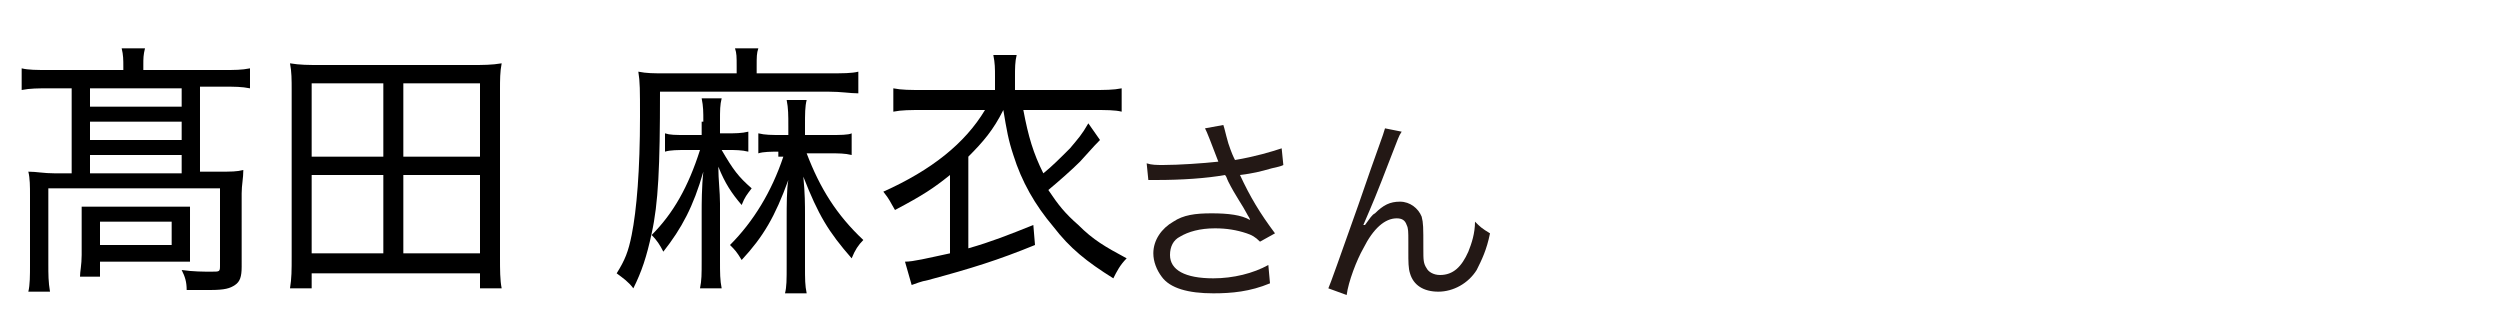
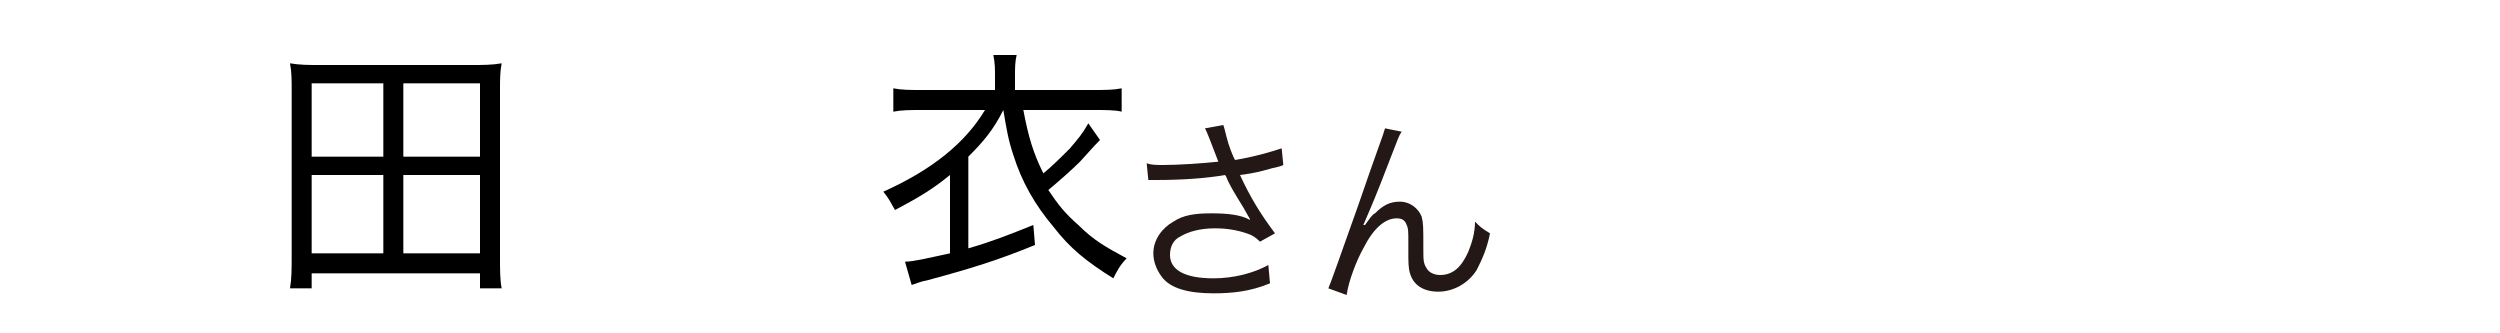
<svg xmlns="http://www.w3.org/2000/svg" version="1.1" id="a" x="0px" y="0px" width="150px" height="20px" viewBox="0 0 150 20" style="enable-background:new 0 0 150 20;" xml:space="preserve">
  <style type="text/css">
	.st0{fill:#231815;}
</style>
  <path class="st0" d="M72.6,8.4c-0.2-0.5-0.2-0.5-0.3-0.7l1.1-0.2c0.1,0.3,0.1,0.4,0.3,1.1c0.2,0.6,0.3,0.8,0.4,1  c1.2-0.2,2.2-0.5,2.8-0.7l0.1,1c-0.2,0.1-0.3,0.1-0.7,0.2c-0.7,0.2-1.1,0.3-1.9,0.4c0.6,1.3,1.2,2.3,2.1,3.5l-0.9,0.5  c-0.3-0.3-0.5-0.4-0.8-0.5c-0.6-0.2-1.2-0.3-1.9-0.3c-0.9,0-1.6,0.2-2.1,0.5c-0.4,0.2-0.6,0.6-0.6,1.1c0,0.9,0.9,1.4,2.6,1.4  c1.2,0,2.4-0.3,3.3-0.8l0.1,1.1c-1.2,0.5-2.3,0.6-3.4,0.6c-1.5,0-2.6-0.3-3.1-1c-0.3-0.4-0.5-0.9-0.5-1.4c0-0.8,0.5-1.5,1.2-1.9  c0.6-0.4,1.3-0.5,2.3-0.5s1.8,0.1,2.3,0.4c0-0.1-0.1-0.2-0.2-0.4c-0.2-0.4-0.7-1.1-1.1-1.9c-0.1-0.2-0.1-0.3-0.2-0.4  c-1.1,0.2-2.6,0.3-4.1,0.3c-0.2,0-0.3,0-0.5,0l-0.1-1c0.3,0.1,0.6,0.1,1,0.1c0.9,0,2.4-0.1,3.3-0.2L72.6,8.4L72.6,8.4z" />
  <path class="st0" d="M84.1,7.9c-0.2,0.3-0.2,0.4-0.6,1.4c-1,2.6-1.1,2.8-1.7,4.2l0.1,0c0.3-0.4,0.4-0.6,0.6-0.7  c0.5-0.5,0.9-0.7,1.5-0.7s1.1,0.4,1.3,0.9c0.1,0.4,0.1,0.6,0.1,1.9c0,0.7,0,0.9,0.2,1.2c0.1,0.2,0.4,0.4,0.8,0.4  c0.8,0,1.3-0.5,1.7-1.4c0.2-0.5,0.4-1.1,0.4-1.8c0.3,0.3,0.4,0.4,0.9,0.7c-0.2,1-0.5,1.6-0.8,2.2c-0.5,0.8-1.4,1.3-2.3,1.3  c-0.9,0-1.5-0.4-1.7-1.1c-0.1-0.3-0.1-0.7-0.1-1.3v-0.6c0-0.6,0-0.8-0.1-1c-0.1-0.3-0.3-0.4-0.6-0.4c-0.7,0-1.4,0.6-2,1.8  c-0.4,0.7-0.9,2-1,2.8l-1.1-0.4c0.1-0.2,0.7-1.9,1.8-5c1.2-3.5,1.5-4.2,1.6-4.6L84.1,7.9L84.1,7.9z" />
  <g>
-     <path d="M7.4,4c0-0.4,0-0.7-0.1-1.1h1.4c-0.1,0.4-0.1,0.6-0.1,1v0.3h4.8c0.7,0,1.1,0,1.6-0.1v1.2c-0.5-0.1-0.9-0.1-1.6-0.1h-1.4   v5.1h1.1c0.8,0,1.1,0,1.5-0.1c0,0.5-0.1,0.9-0.1,1.4V16c0,0.6-0.1,0.9-0.4,1.1c-0.3,0.2-0.6,0.3-1.5,0.3c-0.1,0-0.6,0-1.4,0   c0-0.5-0.1-0.8-0.3-1.2c0.7,0.1,1.3,0.1,1.8,0.1c0.5,0,0.5,0,0.5-0.4v-4.6H2.9v4.5c0,0.7,0,1.1,0.1,1.7H1.7c0.1-0.4,0.1-1,0.1-1.6   v-4.2c0-0.5,0-1-0.1-1.4c0.5,0,0.9,0.1,1.6,0.1h1V5.3H2.9c-0.6,0-1.1,0-1.6,0.1V4.1c0.4,0.1,0.9,0.1,1.6,0.1h4.5V4z M11.4,14.6   c0,0.5,0,0.8,0,1.1c-0.3,0-0.9,0-1.4,0H6v0.9H4.8c0-0.3,0.1-0.7,0.1-1.3v-1.8c0-0.5,0-0.8,0-1.1c0.4,0,0.7,0,1.3,0h3.9   c0.6,0,0.9,0,1.3,0c0,0.3,0,0.6,0,1.1V14.6z M10.9,6.3V5.3H5.4v1.1H10.9z M10.9,8.3V7.3H5.4v1.1H10.9z M10.9,10.4V9.3H5.4v1.1H10.9   z M6,14.7h4.3v-1.4H6V14.7z" />
    <path d="M28.8,17.3v-0.9H18.7v0.9h-1.3c0.1-0.6,0.1-1.1,0.1-1.9v-10c0-0.6,0-1.1-0.1-1.6c0.6,0.1,1.1,0.1,1.8,0.1h9.1   c0.7,0,1.2,0,1.8-0.1C30,4.3,30,4.8,30,5.4v10c0,0.8,0,1.4,0.1,1.9H28.8z M18.7,9.4H23V5h-4.3V9.4z M18.7,15.2H23v-4.7h-4.3V15.2z    M24.2,9.4h4.6V5h-4.6V9.4z M24.2,15.2h4.6v-4.7h-4.6V15.2z" />
-     <path d="M44.2,4c0-0.6,0-0.8-0.1-1.1h1.4c-0.1,0.3-0.1,0.5-0.1,1.1v0.4h4.3c0.9,0,1.4,0,1.8-0.1v1.3c-0.5,0-1-0.1-1.8-0.1H39.6   c0,4.5-0.1,6.7-0.5,8.5c-0.3,1.4-0.6,2.3-1.1,3.3c-0.3-0.4-0.6-0.6-1-0.9c0.5-0.8,0.7-1.3,0.9-2.3c0.3-1.5,0.5-3.9,0.5-7.1   c0-1.6,0-2.1-0.1-2.7c0.5,0.1,0.9,0.1,1.6,0.1h4.3V4z M42.2,7.3c0-0.6,0-0.9-0.1-1.4h1.2c-0.1,0.4-0.1,0.7-0.1,1.4v0.7h0.4   c0.5,0,0.9,0,1.3-0.1v1.2c-0.4-0.1-0.8-0.1-1.2-0.1h-0.4c0.7,1.2,1,1.6,1.8,2.3c-0.3,0.4-0.4,0.5-0.6,1c-0.6-0.7-1-1.3-1.4-2.3   c0,0.8,0.1,1.5,0.1,2.2v3.4c0,0.8,0,1.2,0.1,1.7h-1.3c0.1-0.5,0.1-0.8,0.1-1.7v-2.9c0-0.4,0-1.5,0.1-2.4c-0.6,2.1-1.3,3.4-2.4,4.8   c-0.2-0.4-0.4-0.7-0.7-1c1.3-1.3,2.2-2.9,2.9-5.1h-0.8c-0.5,0-1,0-1.3,0.1V8c0.3,0.1,0.6,0.1,1.3,0.1h0.9V7.3z M46.7,9.1   c-0.4,0-0.9,0-1.2,0.1V8c0.4,0.1,0.8,0.1,1.4,0.1h0.4V7.6c0-0.7,0-1.1-0.1-1.6h1.2c-0.1,0.4-0.1,0.8-0.1,1.6v0.5h1.5   c0.6,0,1.1,0,1.3-0.1v1.3c-0.4-0.1-0.8-0.1-1.3-0.1h-1.4c0.8,2.1,1.8,3.7,3.4,5.2c-0.3,0.3-0.5,0.6-0.7,1.1c-1.4-1.6-2-2.6-2.9-4.9   c0.1,1,0.1,1.7,0.1,2.3v3c0,0.9,0,1.2,0.1,1.7h-1.3c0.1-0.4,0.1-0.8,0.1-1.7v-2.8c0-0.7,0-1.8,0.1-2.3c-0.8,2.2-1.5,3.4-2.8,4.8   c-0.3-0.5-0.4-0.6-0.7-0.9c1.4-1.4,2.5-3.2,3.2-5.3H46.7z" />
    <path d="M66,8.4c-0.2,0.2-0.3,0.3-1.2,1.3c-0.5,0.5-1.3,1.2-1.9,1.7c0.6,0.9,1,1.4,1.8,2.1c0.9,0.9,1.6,1.3,2.9,2   c-0.4,0.4-0.6,0.8-0.8,1.2c-1.6-1-2.6-1.8-3.6-3.1c-1.1-1.3-1.9-2.7-2.4-4.3c-0.3-0.9-0.4-1.5-0.6-2.7c-0.6,1.2-1.2,1.9-2.1,2.8   v5.5c1.4-0.4,2.4-0.8,3.9-1.4l0.1,1.2c-2.2,0.9-3.8,1.4-6.4,2.1c-0.5,0.1-0.7,0.2-1,0.3l-0.4-1.4c0.5,0,1.3-0.2,2.7-0.5v-4.7   c-1,0.8-1.6,1.2-3.3,2.1c-0.3-0.5-0.3-0.6-0.7-1.1c2.9-1.3,4.9-2.9,6.1-4.9h-3.7c-0.8,0-1.3,0-1.8,0.1V5.3c0.5,0.1,1,0.1,1.8,0.1   h4.3V4.6c0-0.5,0-0.8-0.1-1.3h1.4c-0.1,0.4-0.1,0.8-0.1,1.3v0.8h4.6c0.8,0,1.3,0,1.8-0.1v1.4c-0.4-0.1-0.9-0.1-1.8-0.1h-4.1   c0.3,1.6,0.6,2.6,1.2,3.8c0.5-0.4,1-0.9,1.6-1.5c0.5-0.6,0.7-0.8,1.1-1.5L66,8.4z" />
  </g>
</svg>